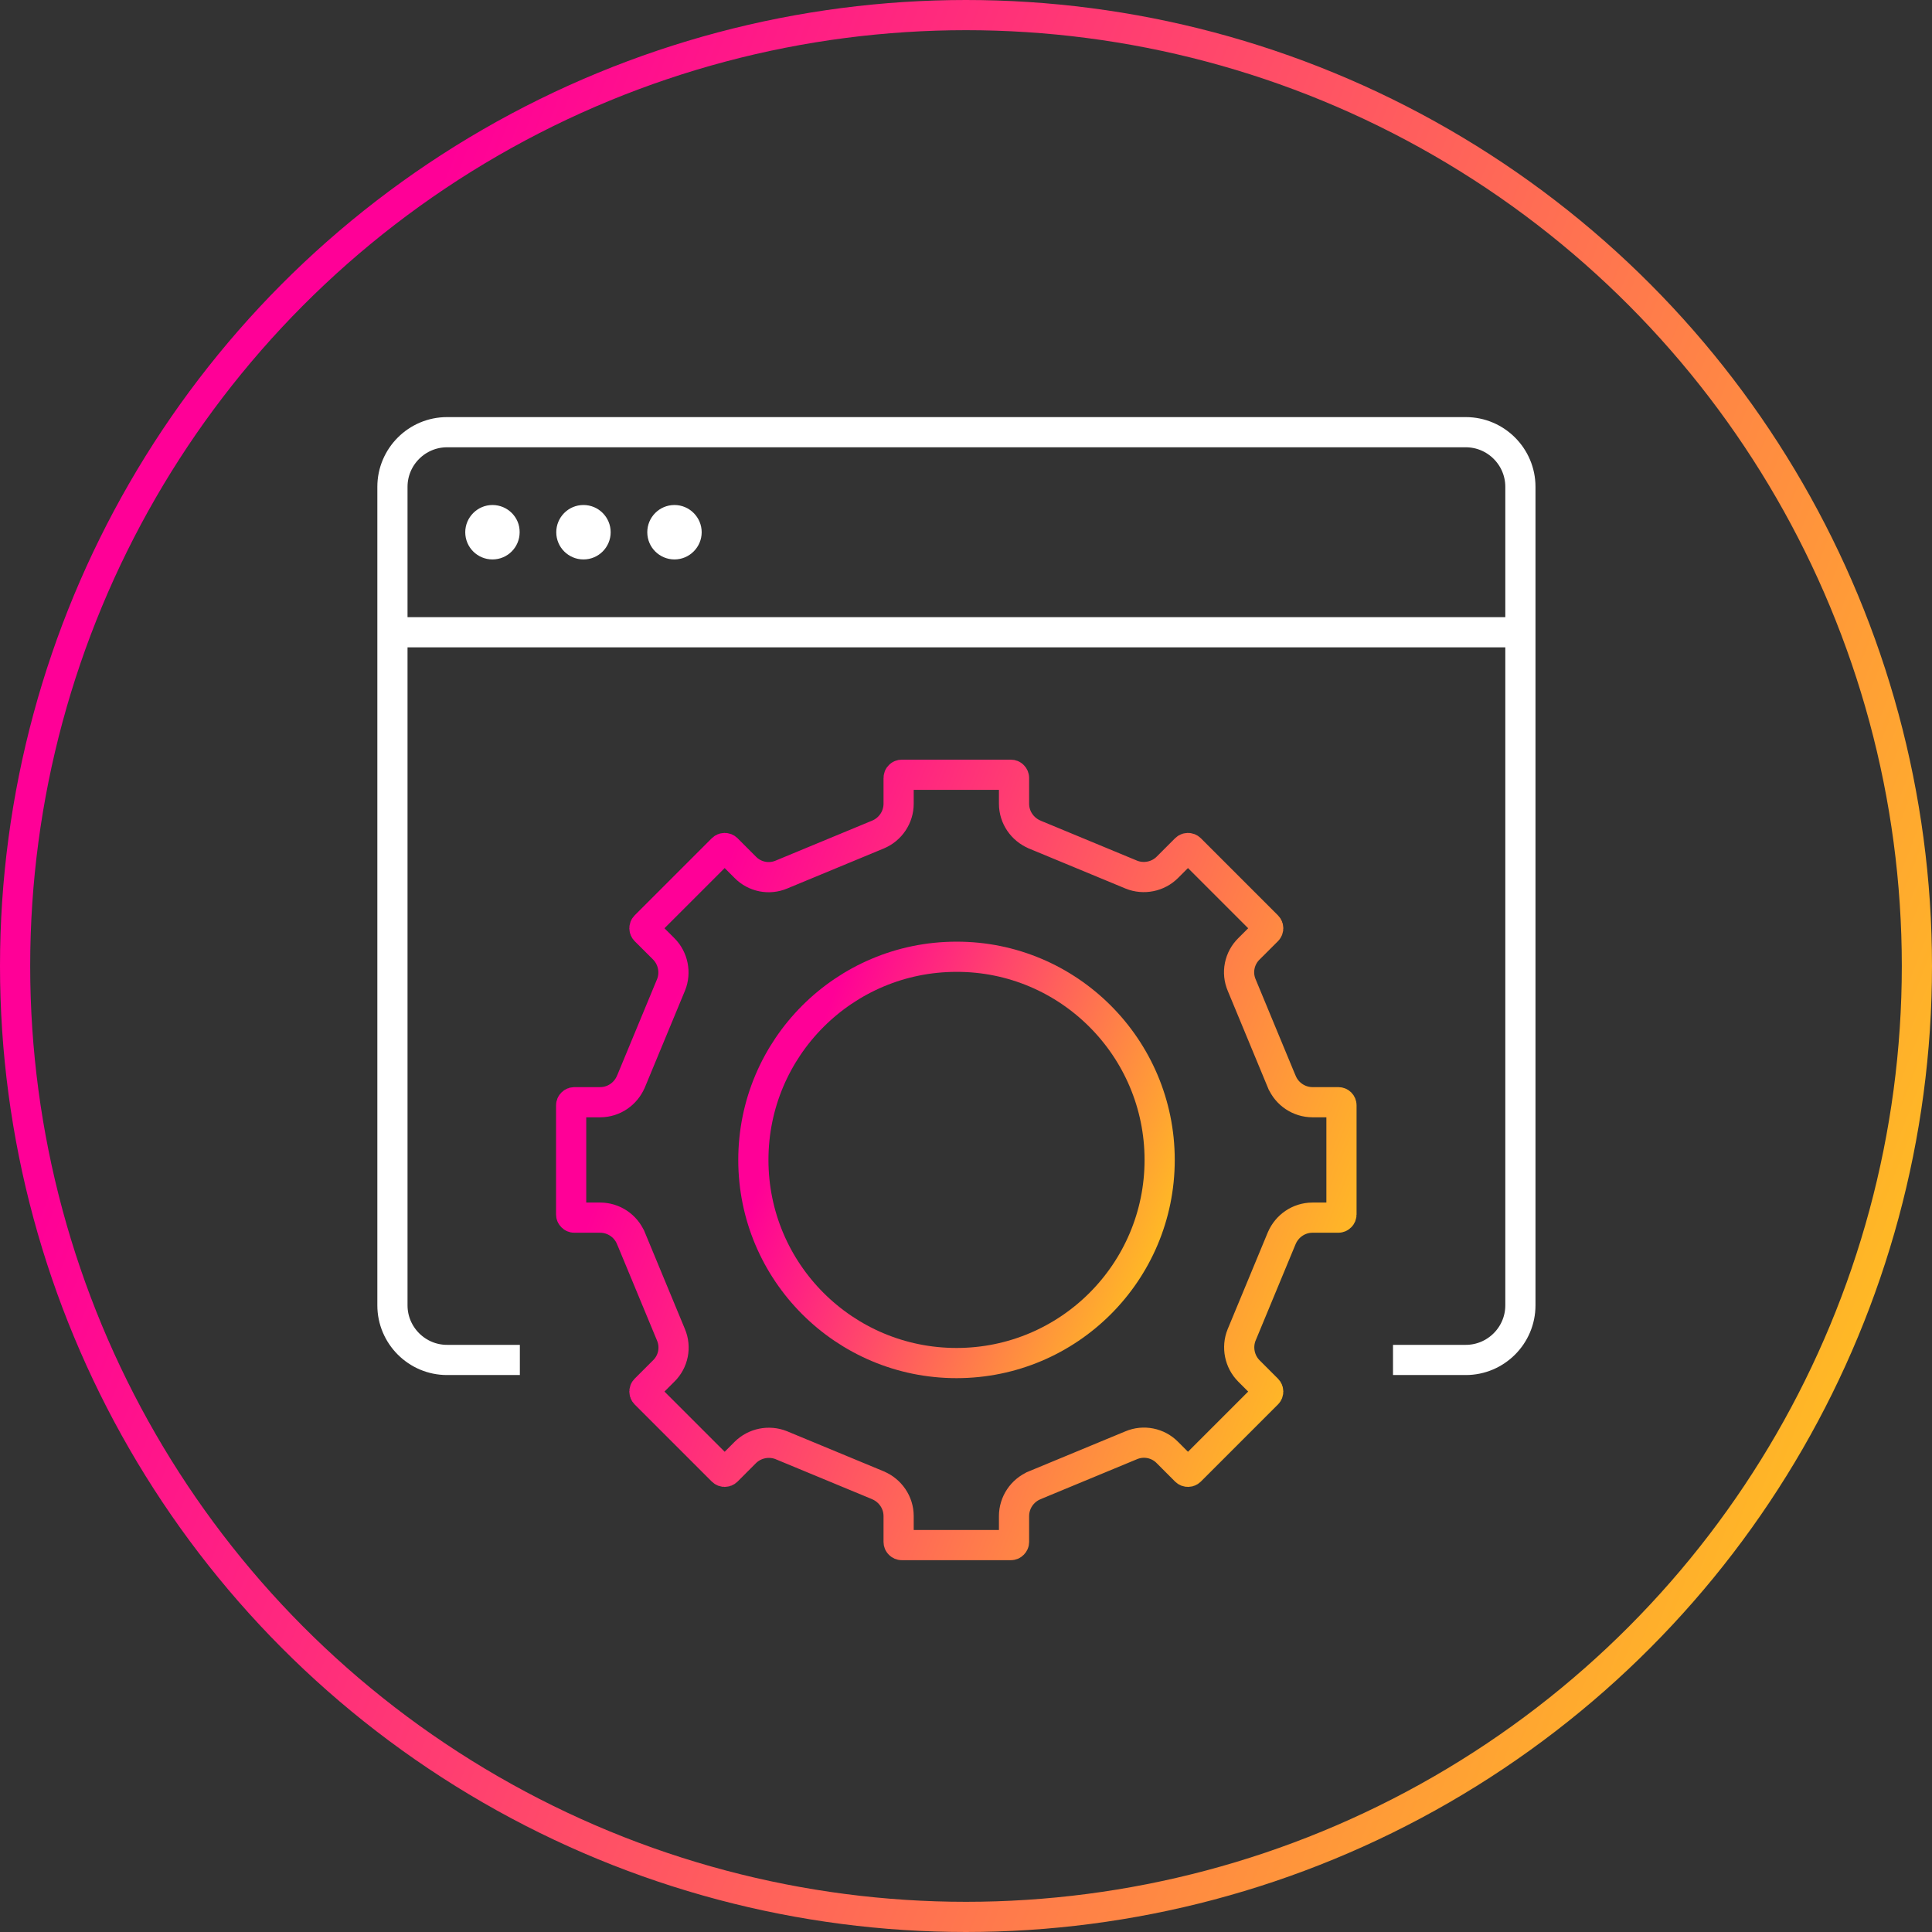
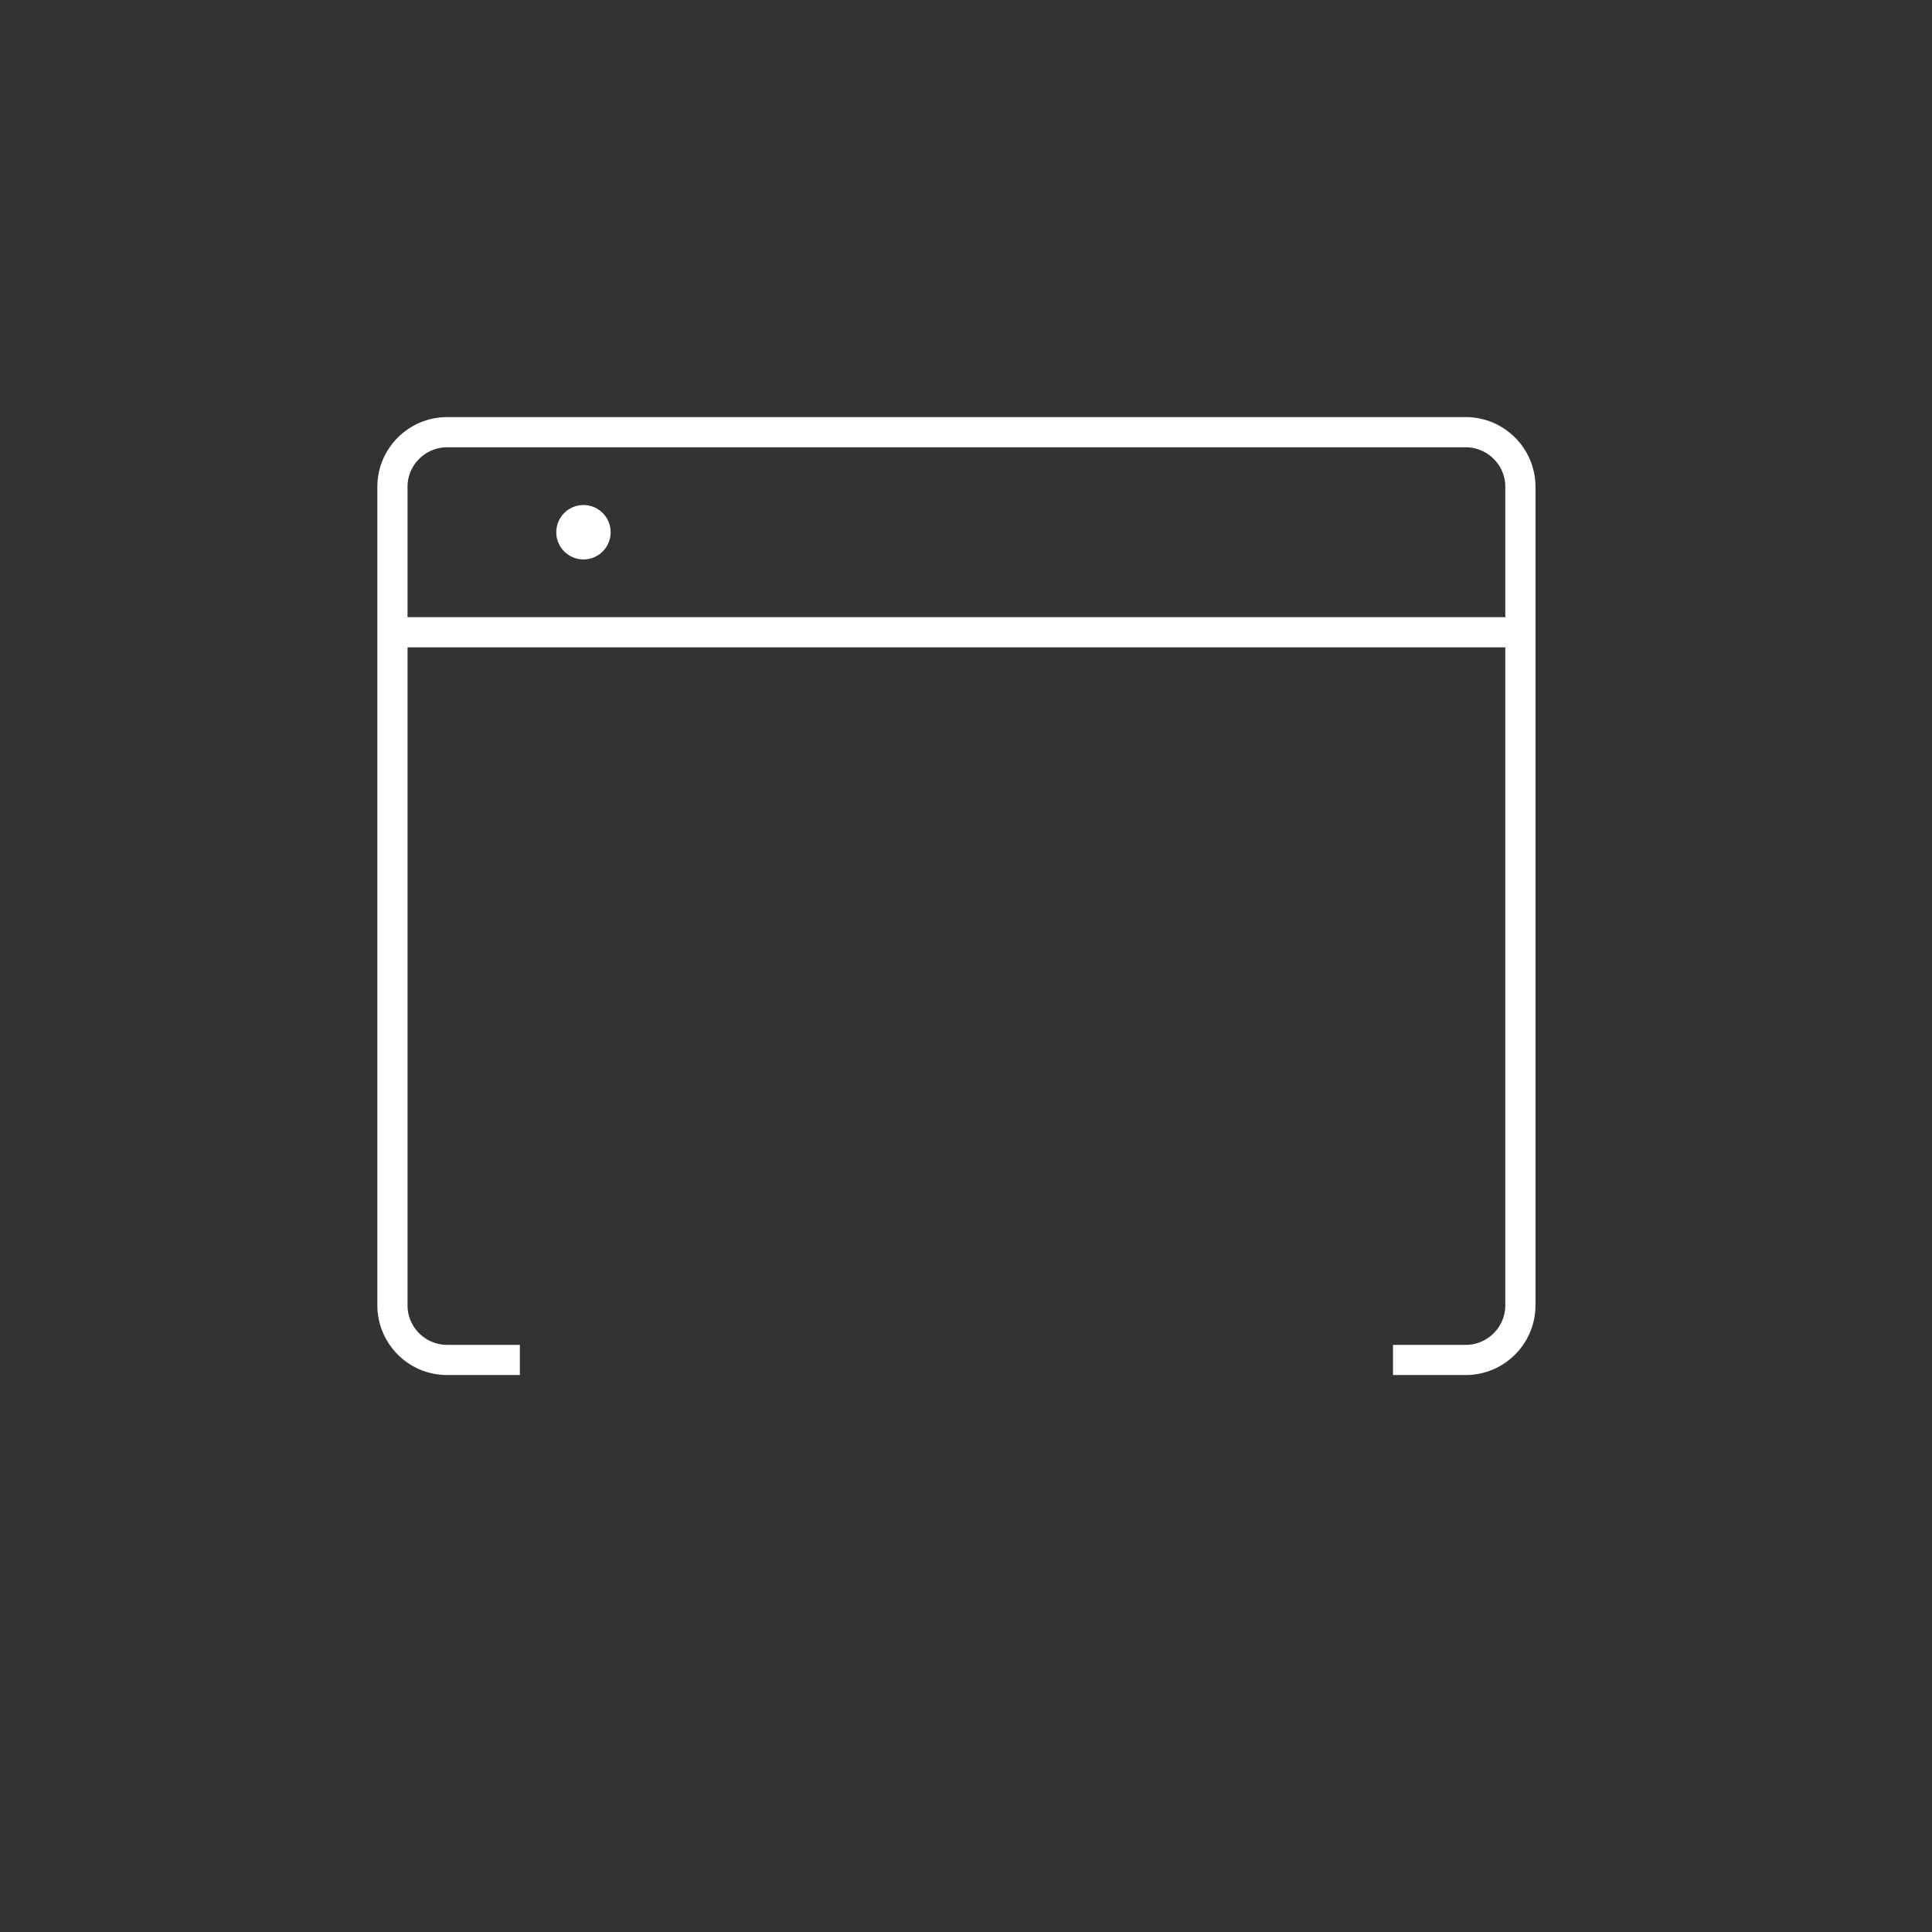
<svg xmlns="http://www.w3.org/2000/svg" width="64" height="64" viewBox="0 0 64 64" fill="none">
  <rect x="0" y="0" width="64" height="64" fill="#333333" stroke="none" />
-   <circle cx="32" cy="32" r="31.5" stroke="url(#paint0_linear_129_33)" />
  <path d="M17.221 45.05H14.809C13.812 45.05 13 44.237 13 43.241V16.126C13 15.13 13.812 14.317 14.809 14.317H48.556C49.553 14.317 50.365 15.13 50.365 16.126V43.241C50.365 44.237 49.553 45.05 48.556 45.05H46.145" stroke="white" stroke-miterlimit="10" />
-   <path d="M16.313 16.729C15.818 16.729 15.412 17.136 15.412 17.631C15.412 18.132 15.818 18.532 16.313 18.532C16.815 18.532 17.214 18.126 17.214 17.631C17.221 17.136 16.815 16.729 16.313 16.729Z" fill="white" />
  <path d="M19.328 16.729C18.827 16.729 18.427 17.136 18.427 17.631C18.427 18.132 18.833 18.532 19.328 18.532C19.829 18.532 20.229 18.126 20.229 17.631C20.229 17.136 19.829 16.729 19.328 16.729Z" fill="white" />
-   <path d="M22.343 16.729C21.841 16.729 21.442 17.136 21.442 17.631C21.442 18.132 21.848 18.532 22.343 18.532C22.838 18.532 23.244 18.126 23.244 17.631C23.244 17.136 22.838 16.729 22.343 16.729Z" fill="white" />
  <path d="M13 20.944H50.365" stroke="white" stroke-miterlimit="10" />
-   <path d="M42.458 35.829L42.459 35.83C42.632 36.244 43.036 36.512 43.479 36.512H44.336C44.392 36.512 44.438 36.557 44.438 36.615V40.233C44.438 40.257 44.429 40.283 44.407 40.304C44.386 40.326 44.36 40.336 44.336 40.336H43.479C43.02 40.336 42.63 40.618 42.461 41.013L42.461 41.013L42.458 41.019L41.132 44.217L41.132 44.217L41.129 44.223C40.967 44.628 41.059 45.101 41.373 45.416L41.983 46.026C42.022 46.065 42.022 46.129 41.983 46.169L39.425 48.727C39.385 48.766 39.321 48.766 39.281 48.727L38.675 48.12C38.36 47.796 37.881 47.703 37.471 47.877L34.274 49.202L34.273 49.203C33.859 49.376 33.591 49.78 33.591 50.223V51.08C33.591 51.104 33.581 51.13 33.56 51.151C33.539 51.173 33.513 51.183 33.488 51.183H29.871C29.846 51.183 29.82 51.173 29.799 51.151C29.777 51.13 29.768 51.104 29.768 51.08V50.223C29.768 49.764 29.485 49.374 29.09 49.205L29.09 49.205L29.085 49.202L25.886 47.876L25.886 47.876L25.88 47.873C25.475 47.712 25.002 47.803 24.687 48.117L24.078 48.727C24.038 48.766 23.974 48.766 23.934 48.727L21.376 46.169C21.337 46.129 21.337 46.065 21.376 46.026L21.983 45.419C22.307 45.104 22.401 44.626 22.226 44.215L20.901 41.019L20.9 41.018C20.727 40.603 20.323 40.336 19.88 40.336H19.023C18.999 40.336 18.973 40.326 18.952 40.304C18.93 40.283 18.92 40.257 18.92 40.233V36.615C18.92 36.59 18.93 36.564 18.952 36.543C18.973 36.522 18.999 36.512 19.023 36.512H19.88C20.339 36.512 20.729 36.23 20.898 35.834L20.898 35.834L20.901 35.829L22.227 32.63L22.227 32.63L22.23 32.624C22.392 32.219 22.3 31.746 21.986 31.431L21.376 30.822C21.337 30.782 21.337 30.718 21.376 30.678L23.934 28.12C23.974 28.081 24.038 28.081 24.078 28.12L24.684 28.727C24.999 29.051 25.478 29.145 25.888 28.97L29.085 27.645L29.085 27.645C29.5 27.472 29.768 27.067 29.768 26.624V25.767C29.768 25.743 29.777 25.717 29.799 25.696C29.82 25.674 29.846 25.665 29.871 25.665H33.488C33.513 25.665 33.539 25.674 33.56 25.696C33.581 25.717 33.591 25.743 33.591 25.767V26.624C33.591 27.083 33.874 27.473 34.269 27.642L34.269 27.642L34.274 27.645L37.473 28.971L37.473 28.971L37.479 28.974C37.884 29.136 38.357 29.045 38.672 28.73L39.281 28.12C39.321 28.081 39.385 28.081 39.425 28.12L41.983 30.678C42.022 30.718 42.022 30.782 41.983 30.822L41.376 31.428C41.052 31.744 40.958 32.222 41.133 32.632L42.458 35.829Z" stroke="url(#paint1_linear_129_33)" />
-   <path d="M31.686 31.694L31.687 31.694C35.395 31.688 38.415 34.707 38.415 38.424C38.415 42.14 35.402 45.153 31.686 45.153C27.97 45.153 24.956 42.14 24.956 38.424C24.956 34.708 27.97 31.694 31.686 31.694Z" stroke="url(#paint2_linear_129_33)" />
  <defs>
    <linearGradient id="paint0_linear_129_33" x1="-1.04941e-06" y1="-7.189" x2="88.628" y2="27.389" gradientUnits="userSpaceOnUse">
      <stop offset="0.193" stop-color="#FF0097" />
      <stop offset="1" stop-color="#FFF500" />
    </linearGradient>
    <linearGradient id="paint1_linear_129_33" x1="18.42" y1="22.186" x2="55.143" y2="36.513" gradientUnits="userSpaceOnUse">
      <stop offset="0.193" stop-color="#FF0097" />
      <stop offset="1" stop-color="#FFF500" />
    </linearGradient>
    <linearGradient id="paint2_linear_129_33" x1="24.456" y1="29.57" x2="44.479" y2="37.382" gradientUnits="userSpaceOnUse">
      <stop offset="0.193" stop-color="#FF0097" />
      <stop offset="1" stop-color="#FFF500" />
    </linearGradient>
  </defs>
</svg>